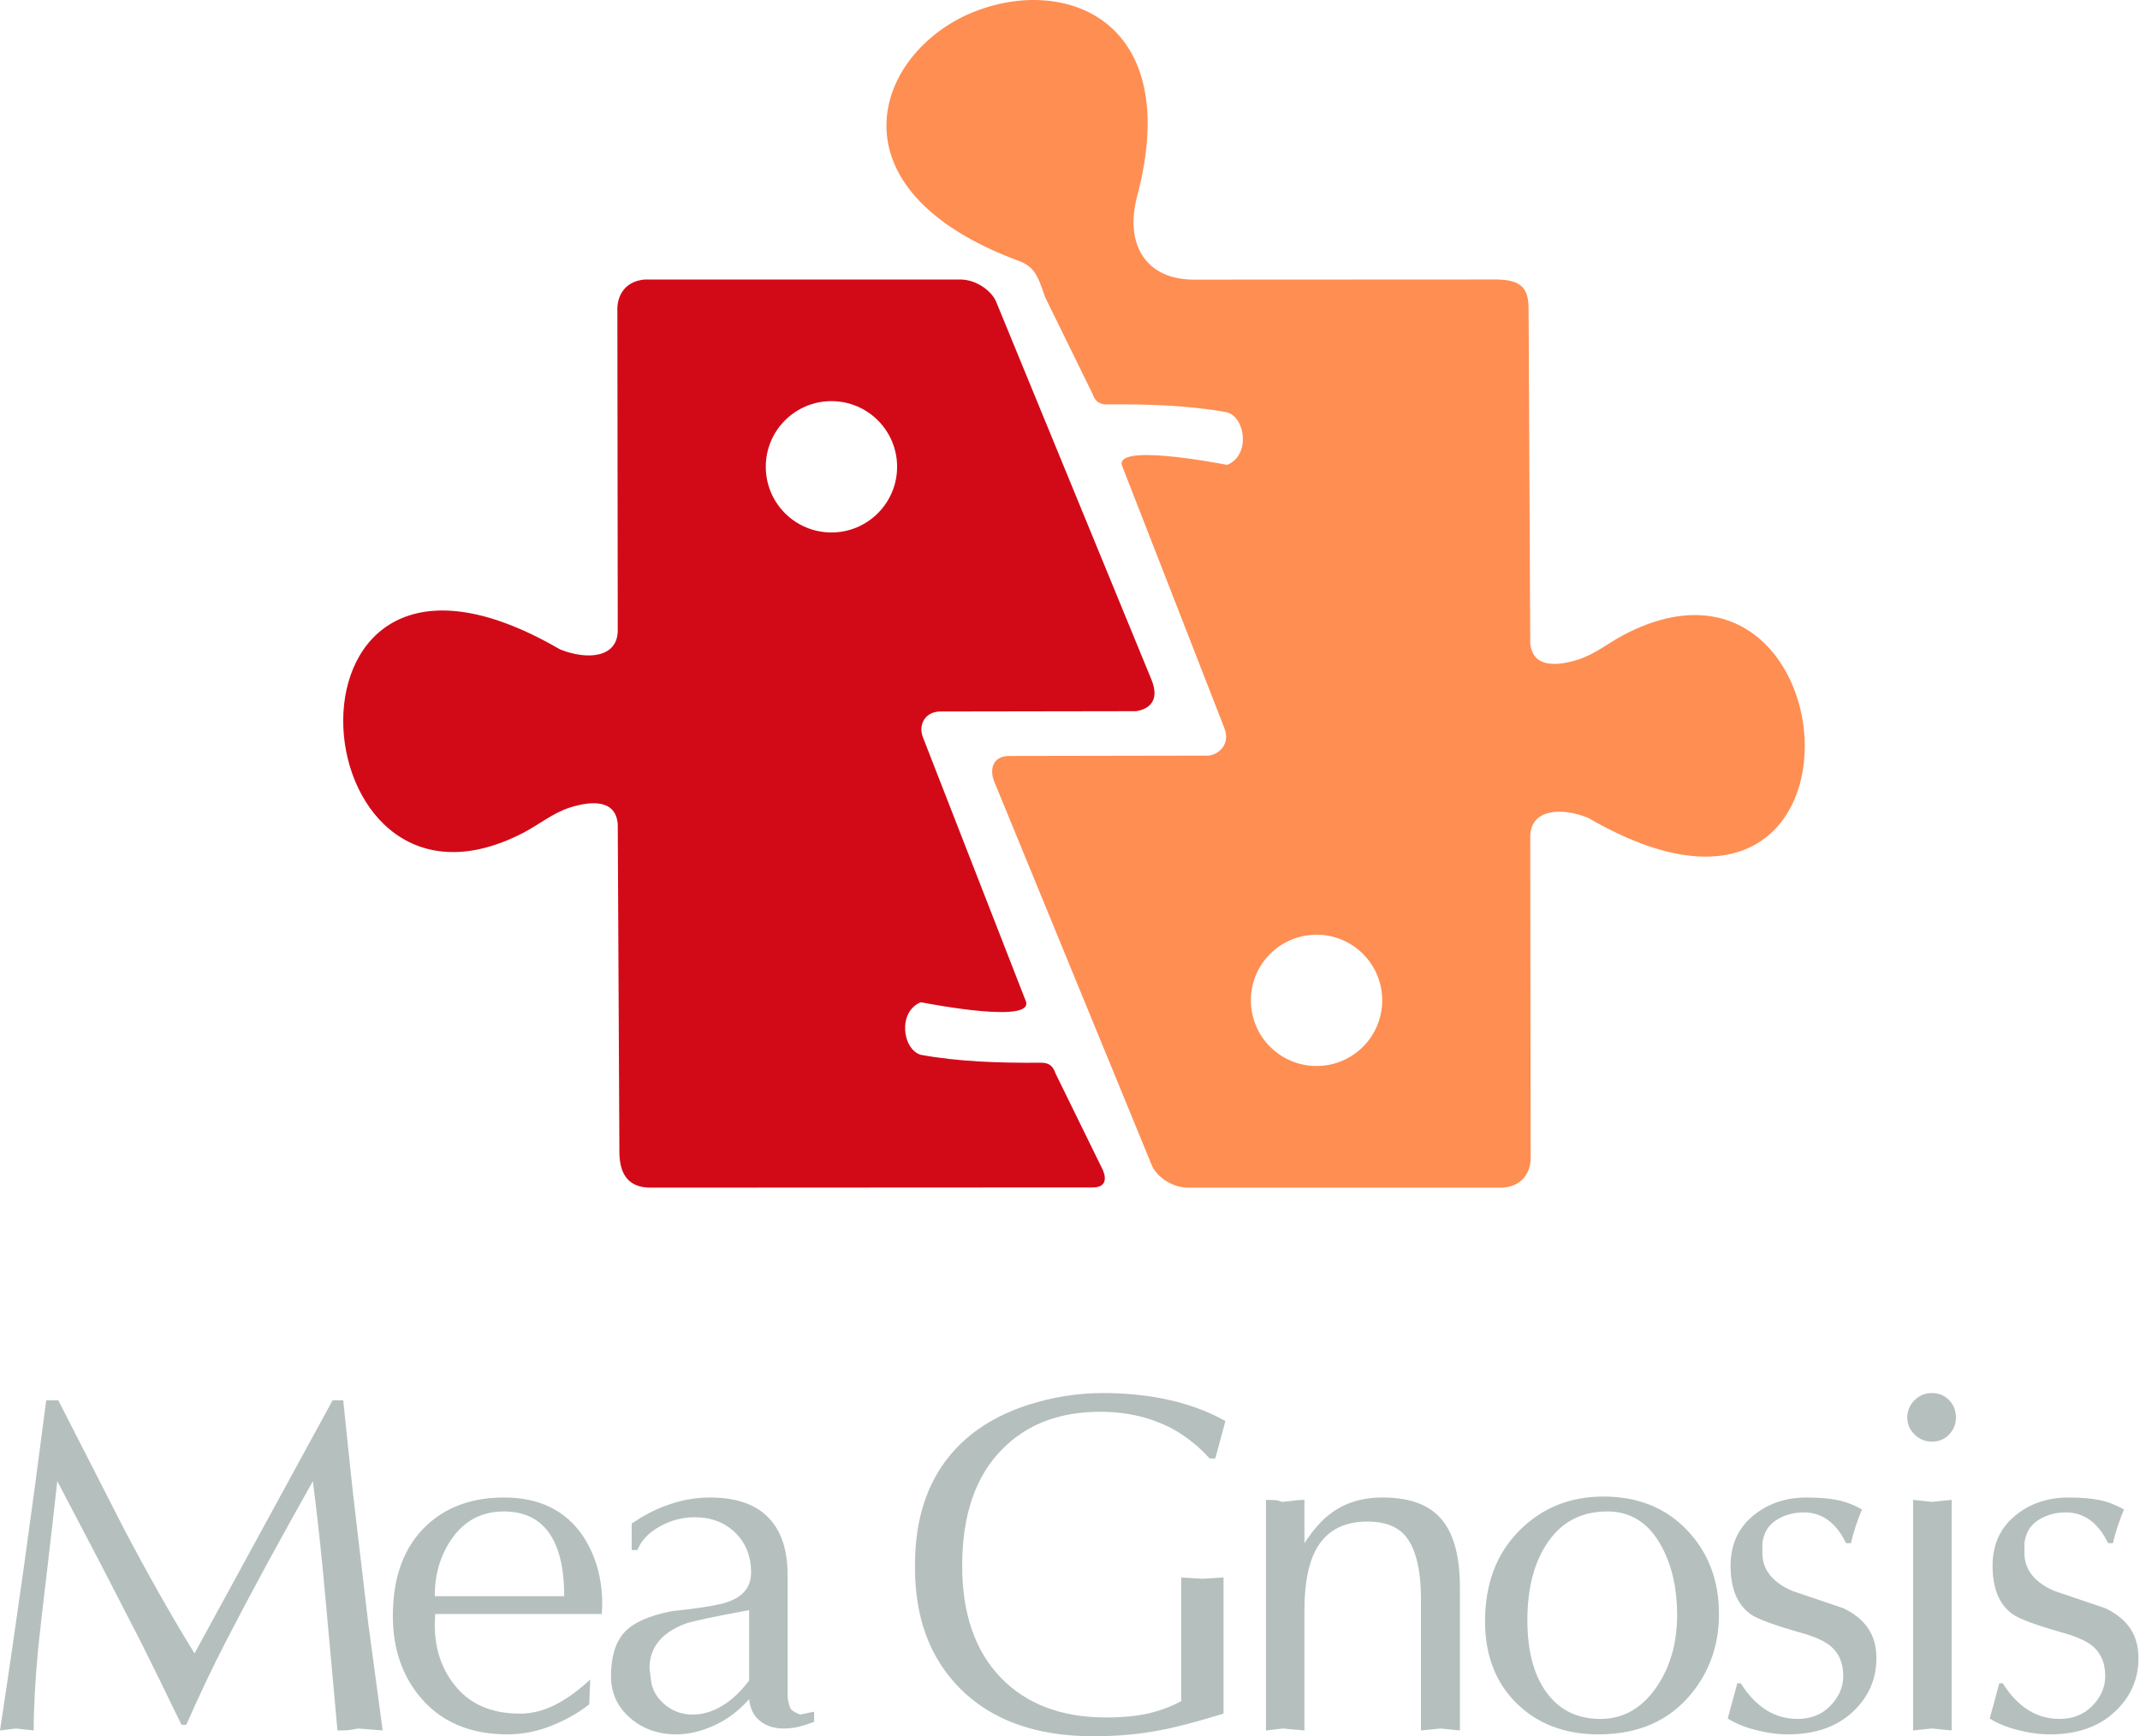
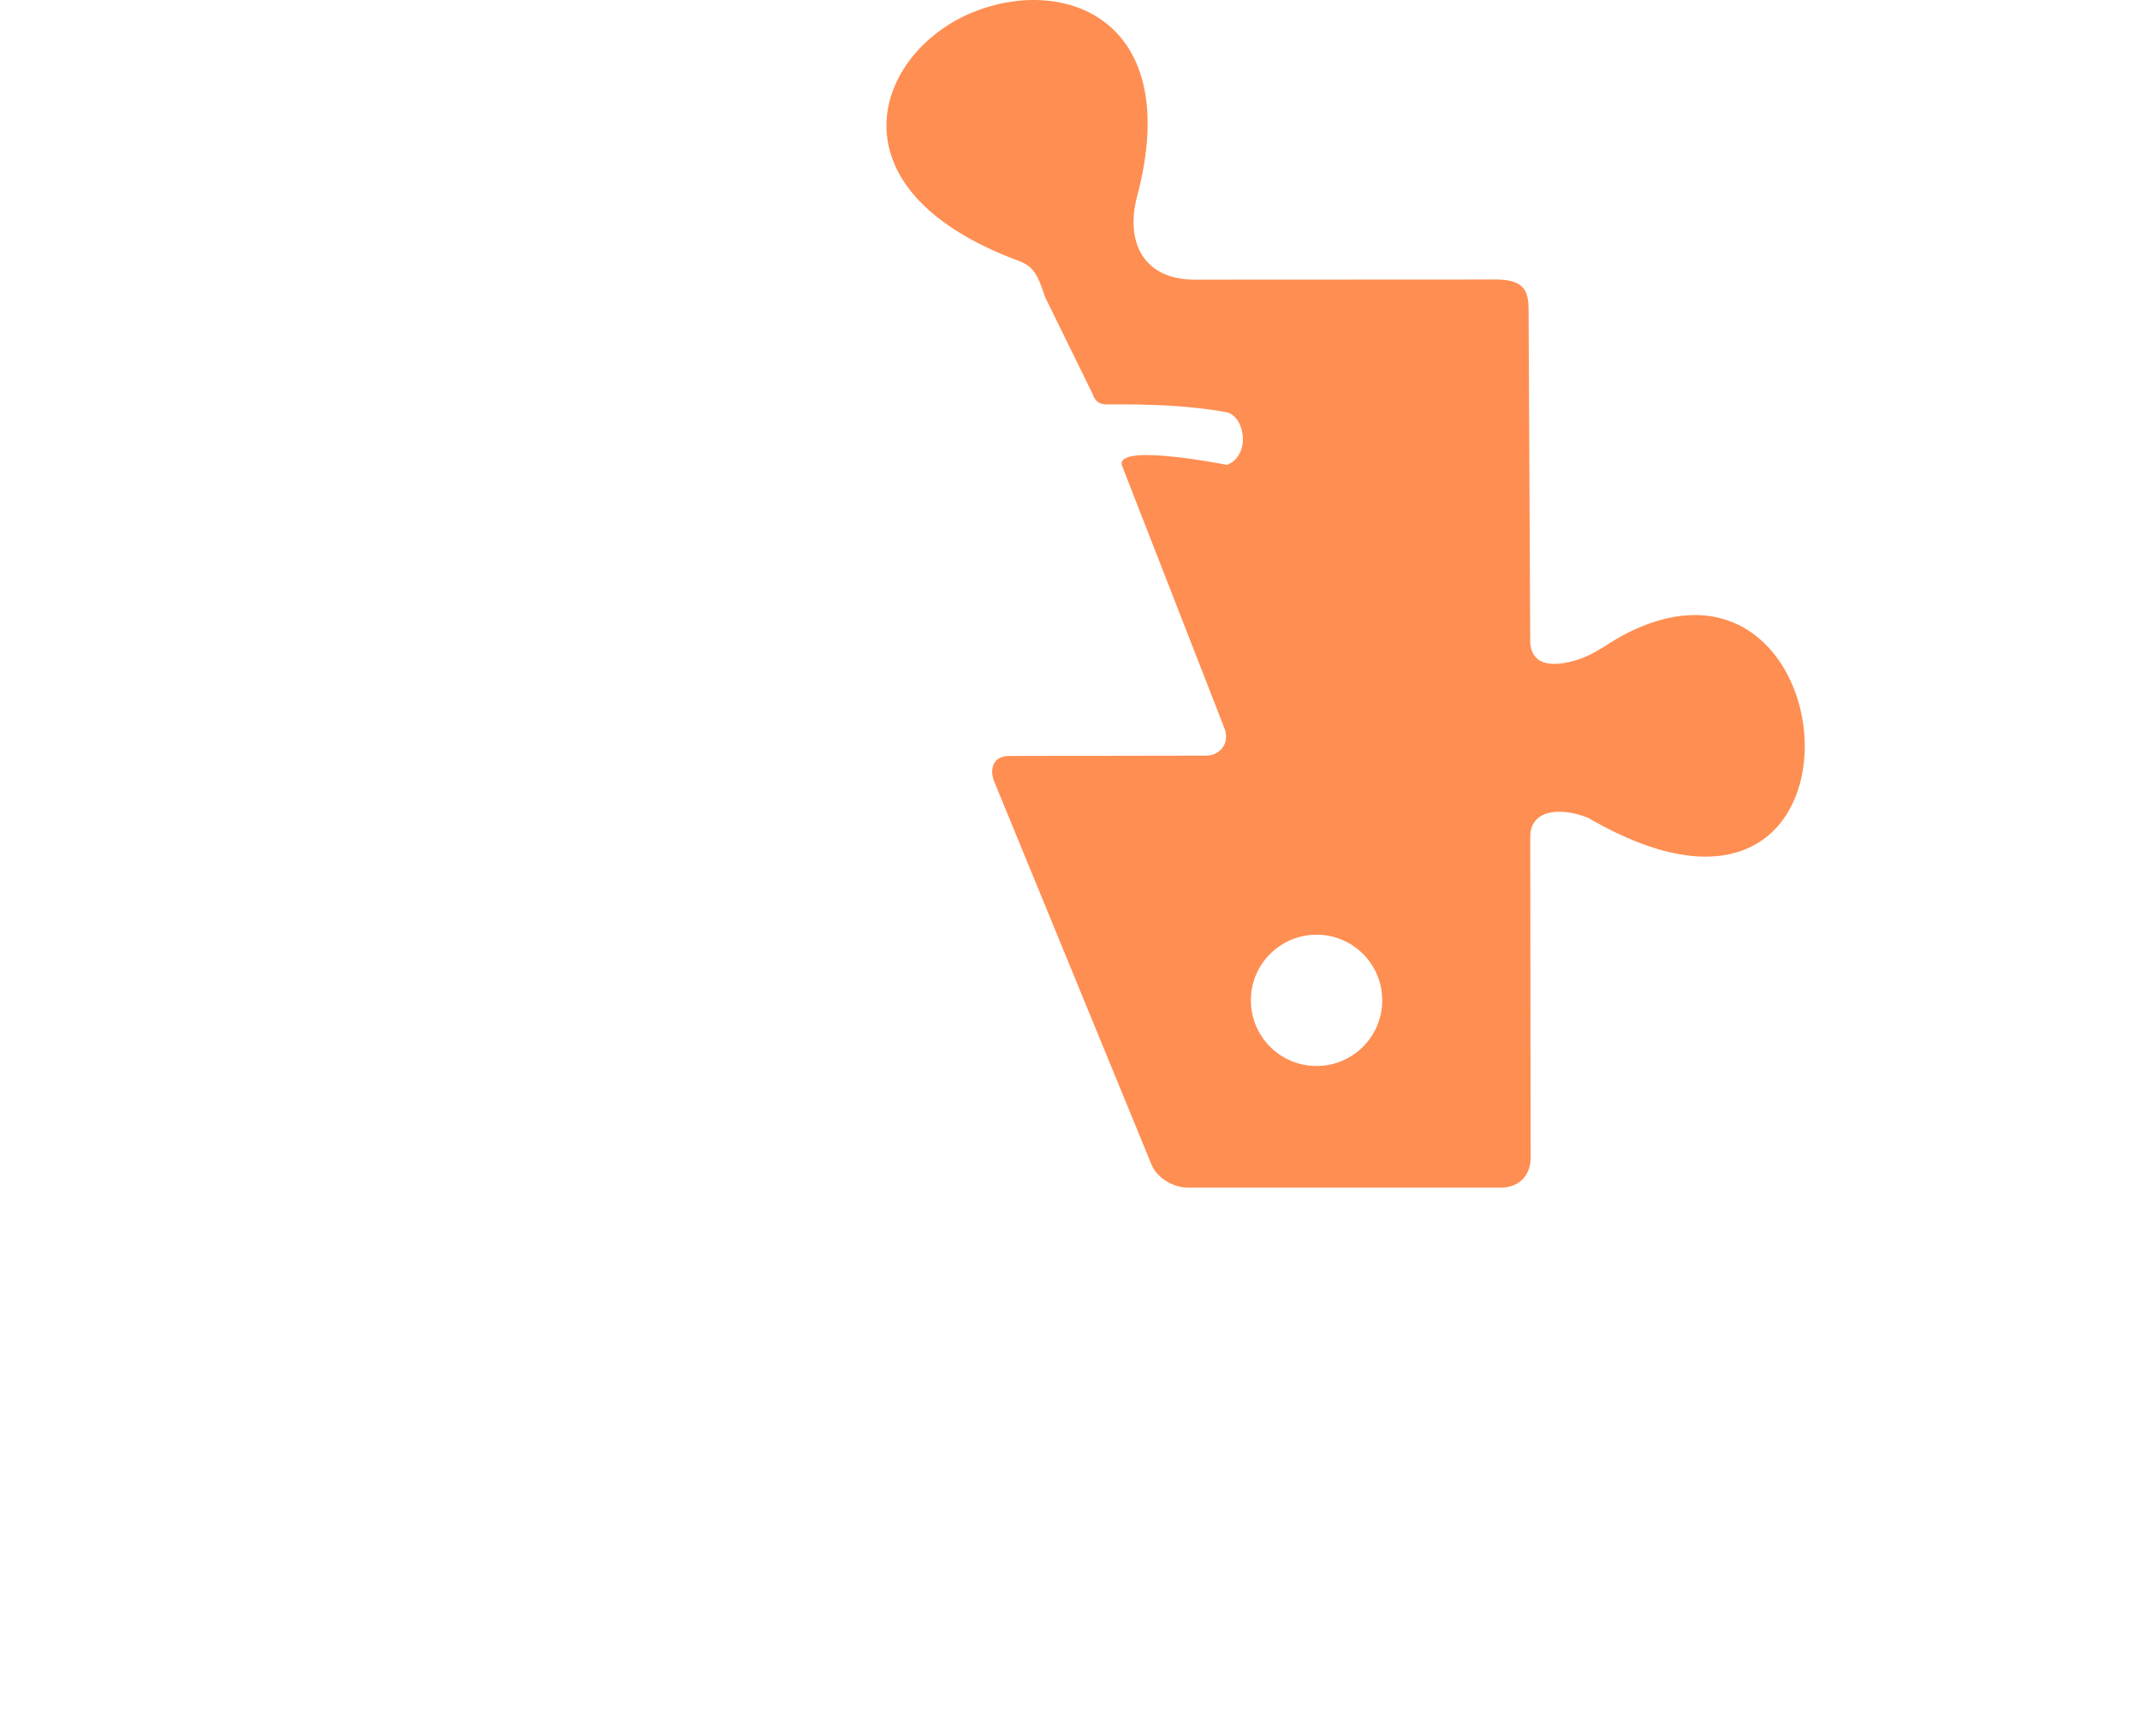
<svg xmlns="http://www.w3.org/2000/svg" width="106px" height="86px" viewBox="0 0 106 86" version="1.1">
  <title>75BE73E2-1426-4ED0-B396-5E151849788B</title>
  <desc>Created with sketchtool.</desc>
  <g id="MeaGnosis" stroke="none" stroke-width="1" fill="none" fill-rule="evenodd">
    <g transform="translate(-907, -7309)" id="Group-5">
      <g transform="translate(315, 4978)">
        <g id="MeaGnosis-vertikalni" transform="translate(592, 2331)">
          <g id="Logo-MeaGnosis" transform="translate(17, 0)">
-             <path d="M24.183,19.869 C25.979,19.869 27.436,21.324 27.436,23.121 C27.436,24.917 25.979,26.374 24.183,26.374 C22.387,26.374 20.931,24.917 20.931,23.121 C20.931,21.324 22.387,19.869 24.183,19.869 M13.58,15.417 L13.599,31.173 C13.63,32.596 12.08,32.708 10.729,32.16 C-4.101,23.534 -2.44,47.102 8.894,41.263 C9.708,40.844 10.373,40.268 11.252,39.992 C12.291,39.667 13.496,39.587 13.599,40.819 L13.68,57.024 C13.675,58.12 14.093,58.838 15.252,58.827 L37.136,58.816 C37.737,58.815 37.83,58.431 37.63,57.959 L35.284,53.171 C35.15,52.778 34.936,52.623 34.512,52.639 C32.472,52.653 30.473,52.588 28.611,52.247 C27.69,51.973 27.46,50.109 28.61,49.643 C29.199,49.753 34.348,50.736 33.796,49.549 L28.714,36.517 C28.473,35.901 28.821,35.22 29.628,35.241 L39.265,35.226 C39.928,35.132 40.457,34.691 40.036,33.668 L32.357,14.983 C32.139,14.409 31.343,13.832 30.539,13.844 L14.93,13.844 C13.868,13.943 13.546,14.751 13.58,15.417" id="Fill-1" fill="#D20A18" />
            <path d="M48.212,52.801 C46.416,52.801 44.959,51.344 44.959,49.548 C44.959,47.752 46.416,46.297 48.212,46.297 C50.009,46.297 51.465,47.752 51.465,49.548 C51.465,51.344 50.009,52.801 48.212,52.801 M58.817,57.252 L58.797,41.496 C58.767,40.075 60.315,39.962 61.667,40.51 C76.496,49.136 74.836,25.567 63.501,31.408 C62.688,31.826 62.023,32.403 61.144,32.678 C60.104,33.003 58.9,33.084 58.797,31.851 L58.716,15.45 C58.722,14.516 58.599,13.859 57.145,13.843 L42.294,13.85 C39.677,13.916 38.715,12.027 39.323,9.731 C41.651,0.948 35.717,-1.243 31.186,0.608 C26.34,2.587 23.871,9.363 33.446,12.916 C34.194,13.194 34.389,13.579 34.764,14.712 L37.112,19.498 C37.247,19.892 37.46,20.047 37.883,20.03 C39.922,20.016 41.923,20.081 43.785,20.423 C44.706,20.696 44.936,22.561 43.785,23.026 C43.197,22.917 38.048,21.933 38.599,23.121 L43.632,36.026 C44.015,36.94 43.23,37.472 42.732,37.427 L32.957,37.444 C32.114,37.469 32.047,38.17 32.226,38.662 L40.039,57.687 C40.257,58.261 41.053,58.838 41.857,58.826 L57.467,58.826 C58.528,58.728 58.85,57.919 58.817,57.252" id="Fill-2" fill="#FF8E52" />
          </g>
-           <path d="M98.697,77.559 C98.697,76.526 99.063,75.705 99.793,75.092 C100.527,74.479 101.416,74.174 102.466,74.174 C103.071,74.174 103.584,74.217 104.004,74.302 C104.425,74.391 104.826,74.548 105.207,74.768 C104.971,75.327 104.785,75.883 104.66,76.437 L104.42,76.437 C103.929,75.423 103.227,74.911 102.324,74.911 C101.814,74.911 101.361,75.041 100.964,75.291 C100.565,75.546 100.336,75.93 100.275,76.437 L100.275,76.918 C100.275,77.743 100.766,78.369 101.75,78.799 C102.592,79.084 103.437,79.371 104.278,79.656 C104.819,79.912 105.231,80.241 105.508,80.648 C105.784,81.05 105.924,81.548 105.924,82.137 C105.924,83.185 105.524,84.075 104.73,84.807 C103.938,85.541 102.87,85.906 101.537,85.906 C101.028,85.906 100.496,85.833 99.937,85.688 C99.383,85.548 98.921,85.353 98.555,85.119 C98.713,84.546 98.876,83.965 99.03,83.376 L99.201,83.376 C99.945,84.554 100.885,85.142 102.014,85.142 C102.679,85.142 103.223,84.921 103.647,84.486 C104.068,84.05 104.278,83.56 104.278,83.018 C104.278,82.384 104.071,81.889 103.659,81.539 C103.337,81.269 102.792,81.031 102.014,80.826 C100.759,80.462 99.979,80.167 99.675,79.944 C99.024,79.465 98.697,78.672 98.697,77.559 L98.697,77.559 Z M95.69,69 C96.025,69 96.307,69.114 96.538,69.343 C96.767,69.574 96.883,69.866 96.883,70.215 C96.883,70.534 96.772,70.813 96.549,71.049 C96.327,71.289 96.039,71.406 95.69,71.406 C95.357,71.406 95.073,71.289 94.829,71.049 C94.593,70.813 94.472,70.534 94.472,70.215 C94.472,69.88 94.593,69.595 94.829,69.357 C95.073,69.119 95.357,69 95.69,69 L95.69,69 Z M94.76,85.712 L94.76,74.291 L95.69,74.39 L96.67,74.291 L96.67,85.712 L95.69,85.616 L94.76,85.712 Z M85.72,77.559 C85.72,76.526 86.086,75.705 86.817,75.092 C87.55,74.479 88.439,74.174 89.49,74.174 C90.094,74.174 90.604,74.217 91.025,74.302 C91.446,74.391 91.849,74.548 92.229,74.768 C91.993,75.327 91.809,75.883 91.683,76.437 L91.44,76.437 C90.952,75.423 90.25,74.911 89.345,74.911 C88.837,74.911 88.383,75.041 87.985,75.291 C87.589,75.546 87.357,75.93 87.296,76.437 L87.296,76.918 C87.296,77.743 87.786,78.369 88.773,78.799 C89.615,79.084 90.458,79.371 91.301,79.656 C91.842,79.912 92.251,80.241 92.528,80.648 C92.807,81.05 92.944,81.548 92.944,82.137 C92.944,83.185 92.545,84.075 91.755,84.807 C90.961,85.541 89.892,85.906 88.558,85.906 C88.051,85.906 87.517,85.833 86.96,85.688 C86.406,85.548 85.944,85.353 85.578,85.119 C85.736,84.546 85.897,83.965 86.055,83.376 L86.223,83.376 C86.968,84.554 87.907,85.142 89.036,85.142 C89.704,85.142 90.247,84.921 90.668,84.486 C91.089,84.05 91.301,83.56 91.301,83.018 C91.301,82.384 91.096,81.889 90.681,81.539 C90.363,81.269 89.817,81.031 89.036,80.826 C87.779,80.462 87.002,80.167 86.698,79.944 C86.046,79.465 85.72,78.672 85.72,77.559 L85.72,77.559 Z M75.656,80.252 C75.656,81.889 76.019,83.146 76.754,84.021 C77.372,84.768 78.216,85.142 79.282,85.142 C80.377,85.142 81.282,84.64 81.999,83.639 C82.713,82.636 83.073,81.421 83.073,79.991 C83.073,78.705 82.826,77.589 82.333,76.653 C81.713,75.462 80.806,74.865 79.614,74.865 C78.295,74.865 77.286,75.415 76.588,76.511 C75.963,77.478 75.656,78.729 75.656,80.252 L75.656,80.252 Z M73.559,80.3 C73.559,78.456 74.119,76.968 75.24,75.83 C76.361,74.695 77.755,74.127 79.423,74.127 C81.124,74.127 82.503,74.679 83.56,75.786 C84.615,76.89 85.146,78.273 85.146,79.944 C85.146,81.453 84.692,82.766 83.787,83.879 C82.69,85.23 81.155,85.906 79.186,85.906 C77.516,85.906 76.16,85.391 75.121,84.367 C74.078,83.34 73.559,81.988 73.559,80.3 L73.559,80.3 Z M62.706,85.712 L62.706,74.291 C62.977,74.291 63.168,74.3 63.279,74.316 C63.404,74.365 63.492,74.39 63.54,74.39 C63.842,74.358 64.06,74.333 64.195,74.316 C64.334,74.3 64.472,74.291 64.613,74.291 L64.613,76.437 C65.041,75.787 65.455,75.308 65.855,75.011 C66.566,74.451 67.441,74.174 68.477,74.174 C69.716,74.174 70.636,74.474 71.24,75.08 C71.959,75.783 72.314,76.962 72.314,78.632 L72.314,85.712 L71.361,85.616 L70.384,85.712 L70.384,79.227 C70.384,77.702 70.112,76.637 69.573,76.033 C69.174,75.59 68.564,75.366 67.737,75.366 C66.593,75.366 65.766,75.787 65.256,76.63 C64.827,77.343 64.613,78.384 64.613,79.753 L64.613,85.712 L63.54,85.616 L62.706,85.712 Z M45.322,77.513 C45.322,75.287 45.902,73.474 47.063,72.076 C48.001,70.949 49.281,70.121 50.901,69.595 C52.126,69.199 53.375,69 54.644,69 C55.643,69 56.607,69.086 57.529,69.261 C58.738,69.498 59.794,69.875 60.699,70.385 L60.197,72.24 L59.915,72.24 C59.373,71.639 58.767,71.156 58.102,70.786 C57.035,70.215 55.837,69.928 54.502,69.928 C52.498,69.928 50.894,70.534 49.684,71.743 C48.333,73.078 47.659,75.016 47.659,77.559 C47.659,79.926 48.297,81.77 49.568,83.093 C50.839,84.41 52.579,85.069 54.79,85.069 C55.596,85.069 56.296,85.003 56.887,84.868 C57.473,84.732 58.014,84.53 58.508,84.261 L58.508,78.134 L59.58,78.2 L60.604,78.134 L60.604,84.879 C59.306,85.278 58.281,85.548 57.532,85.688 C56.488,85.897 55.36,86 54.156,86 C51.316,86 49.109,85.205 47.536,83.616 C46.061,82.121 45.322,80.135 45.322,77.657 L45.322,77.513 Z M37.107,83.236 L37.107,79.753 C35.31,80.084 34.261,80.31 33.961,80.421 C32.768,80.866 32.172,81.606 32.172,82.636 L32.266,83.376 C32.361,83.805 32.601,84.172 32.983,84.474 C33.364,84.776 33.809,84.925 34.318,84.925 C34.794,84.925 35.271,84.788 35.747,84.508 C36.224,84.231 36.678,83.805 37.107,83.236 L37.107,83.236 Z M30.265,83.018 C30.265,82.066 30.483,81.349 30.922,80.859 C31.358,80.379 32.148,80.022 33.291,79.801 C34.373,79.692 35.183,79.571 35.722,79.443 C36.71,79.205 37.203,78.69 37.203,77.893 C37.203,77.082 36.94,76.423 36.415,75.913 C35.891,75.406 35.224,75.152 34.413,75.152 C33.809,75.152 33.231,75.301 32.685,75.606 C32.136,75.908 31.766,76.295 31.575,76.774 L31.289,76.774 L31.289,75.462 C31.829,75.097 32.37,74.809 32.91,74.604 C33.659,74.316 34.407,74.174 35.154,74.174 C36.361,74.174 37.283,74.46 37.918,75.031 C38.651,75.683 39.015,76.684 39.015,78.035 L39.015,84.092 C39.062,84.378 39.114,84.565 39.177,84.655 C39.236,84.74 39.393,84.829 39.635,84.925 L40.326,84.784 L40.326,85.288 C40.036,85.396 39.773,85.479 39.538,85.537 C39.305,85.59 39.058,85.616 38.799,85.616 C38.35,85.616 37.965,85.496 37.652,85.247 C37.337,85.003 37.156,84.64 37.107,84.162 C36.602,84.735 36.026,85.169 35.379,85.463 C34.731,85.757 34.106,85.906 33.507,85.906 C32.593,85.906 31.821,85.631 31.198,85.081 C30.573,84.533 30.265,83.848 30.265,83.018 L30.265,83.018 Z M27.947,79.062 C27.947,77.871 27.764,76.932 27.394,76.248 C26.903,75.327 26.089,74.865 24.955,74.865 C23.838,74.865 22.961,75.341 22.325,76.295 C21.796,77.091 21.535,78.01 21.535,79.062 L27.947,79.062 Z M19.459,80.037 C19.459,78.115 20.007,76.63 21.103,75.581 C22.091,74.643 23.377,74.174 24.968,74.174 C26.716,74.174 28.019,74.814 28.877,76.086 C29.514,77.051 29.831,78.179 29.831,79.471 L29.808,79.944 L21.557,79.944 L21.535,80.468 C21.535,81.723 21.906,82.772 22.643,83.616 C23.38,84.458 24.418,84.879 25.755,84.879 C26.358,84.879 26.95,84.729 27.532,84.427 C28.111,84.125 28.679,83.711 29.237,83.185 L29.186,84.421 C28.648,84.843 28.022,85.197 27.316,85.479 C26.61,85.762 25.88,85.906 25.135,85.906 C23.291,85.906 21.851,85.294 20.82,84.068 C19.913,82.988 19.459,81.644 19.459,80.037 L19.459,80.037 Z M-7.10542736e-15,85.712 C0.811,80.39 1.573,74.937 2.289,69.357 L2.887,69.357 C3.967,71.47 5.047,73.587 6.127,75.7 C7.306,77.94 8.472,80.009 9.635,81.897 L16.476,69.357 L17,69.357 C17.271,72.012 17.477,73.934 17.62,75.127 C17.938,77.862 18.146,79.618 18.24,80.396 C18.481,82.177 18.717,83.949 18.955,85.712 L17.739,85.616 C17.485,85.667 17.304,85.693 17.191,85.701 C17.081,85.709 16.922,85.712 16.715,85.712 C16.524,83.649 16.333,81.536 16.141,79.385 C15.951,77.229 15.737,75.222 15.497,73.364 C14.768,74.665 14.045,75.969 13.329,77.271 C12.534,78.735 11.819,80.083 11.183,81.316 C10.548,82.545 9.895,83.918 9.228,85.43 L8.988,85.43 C8.195,83.791 7.536,82.447 7.01,81.395 C6.612,80.618 5.922,79.277 4.937,77.369 C4.236,76.033 3.536,74.696 2.838,73.364 C2.696,74.651 2.536,76.041 2.362,77.536 C2.123,79.538 1.963,80.928 1.885,81.708 C1.742,83.251 1.669,84.583 1.669,85.712 L0.787,85.616 L-7.10542736e-15,85.712 Z" id="MeaGnosis-Nazev" fill="#B5C0BE" />
        </g>
      </g>
    </g>
  </g>
</svg>